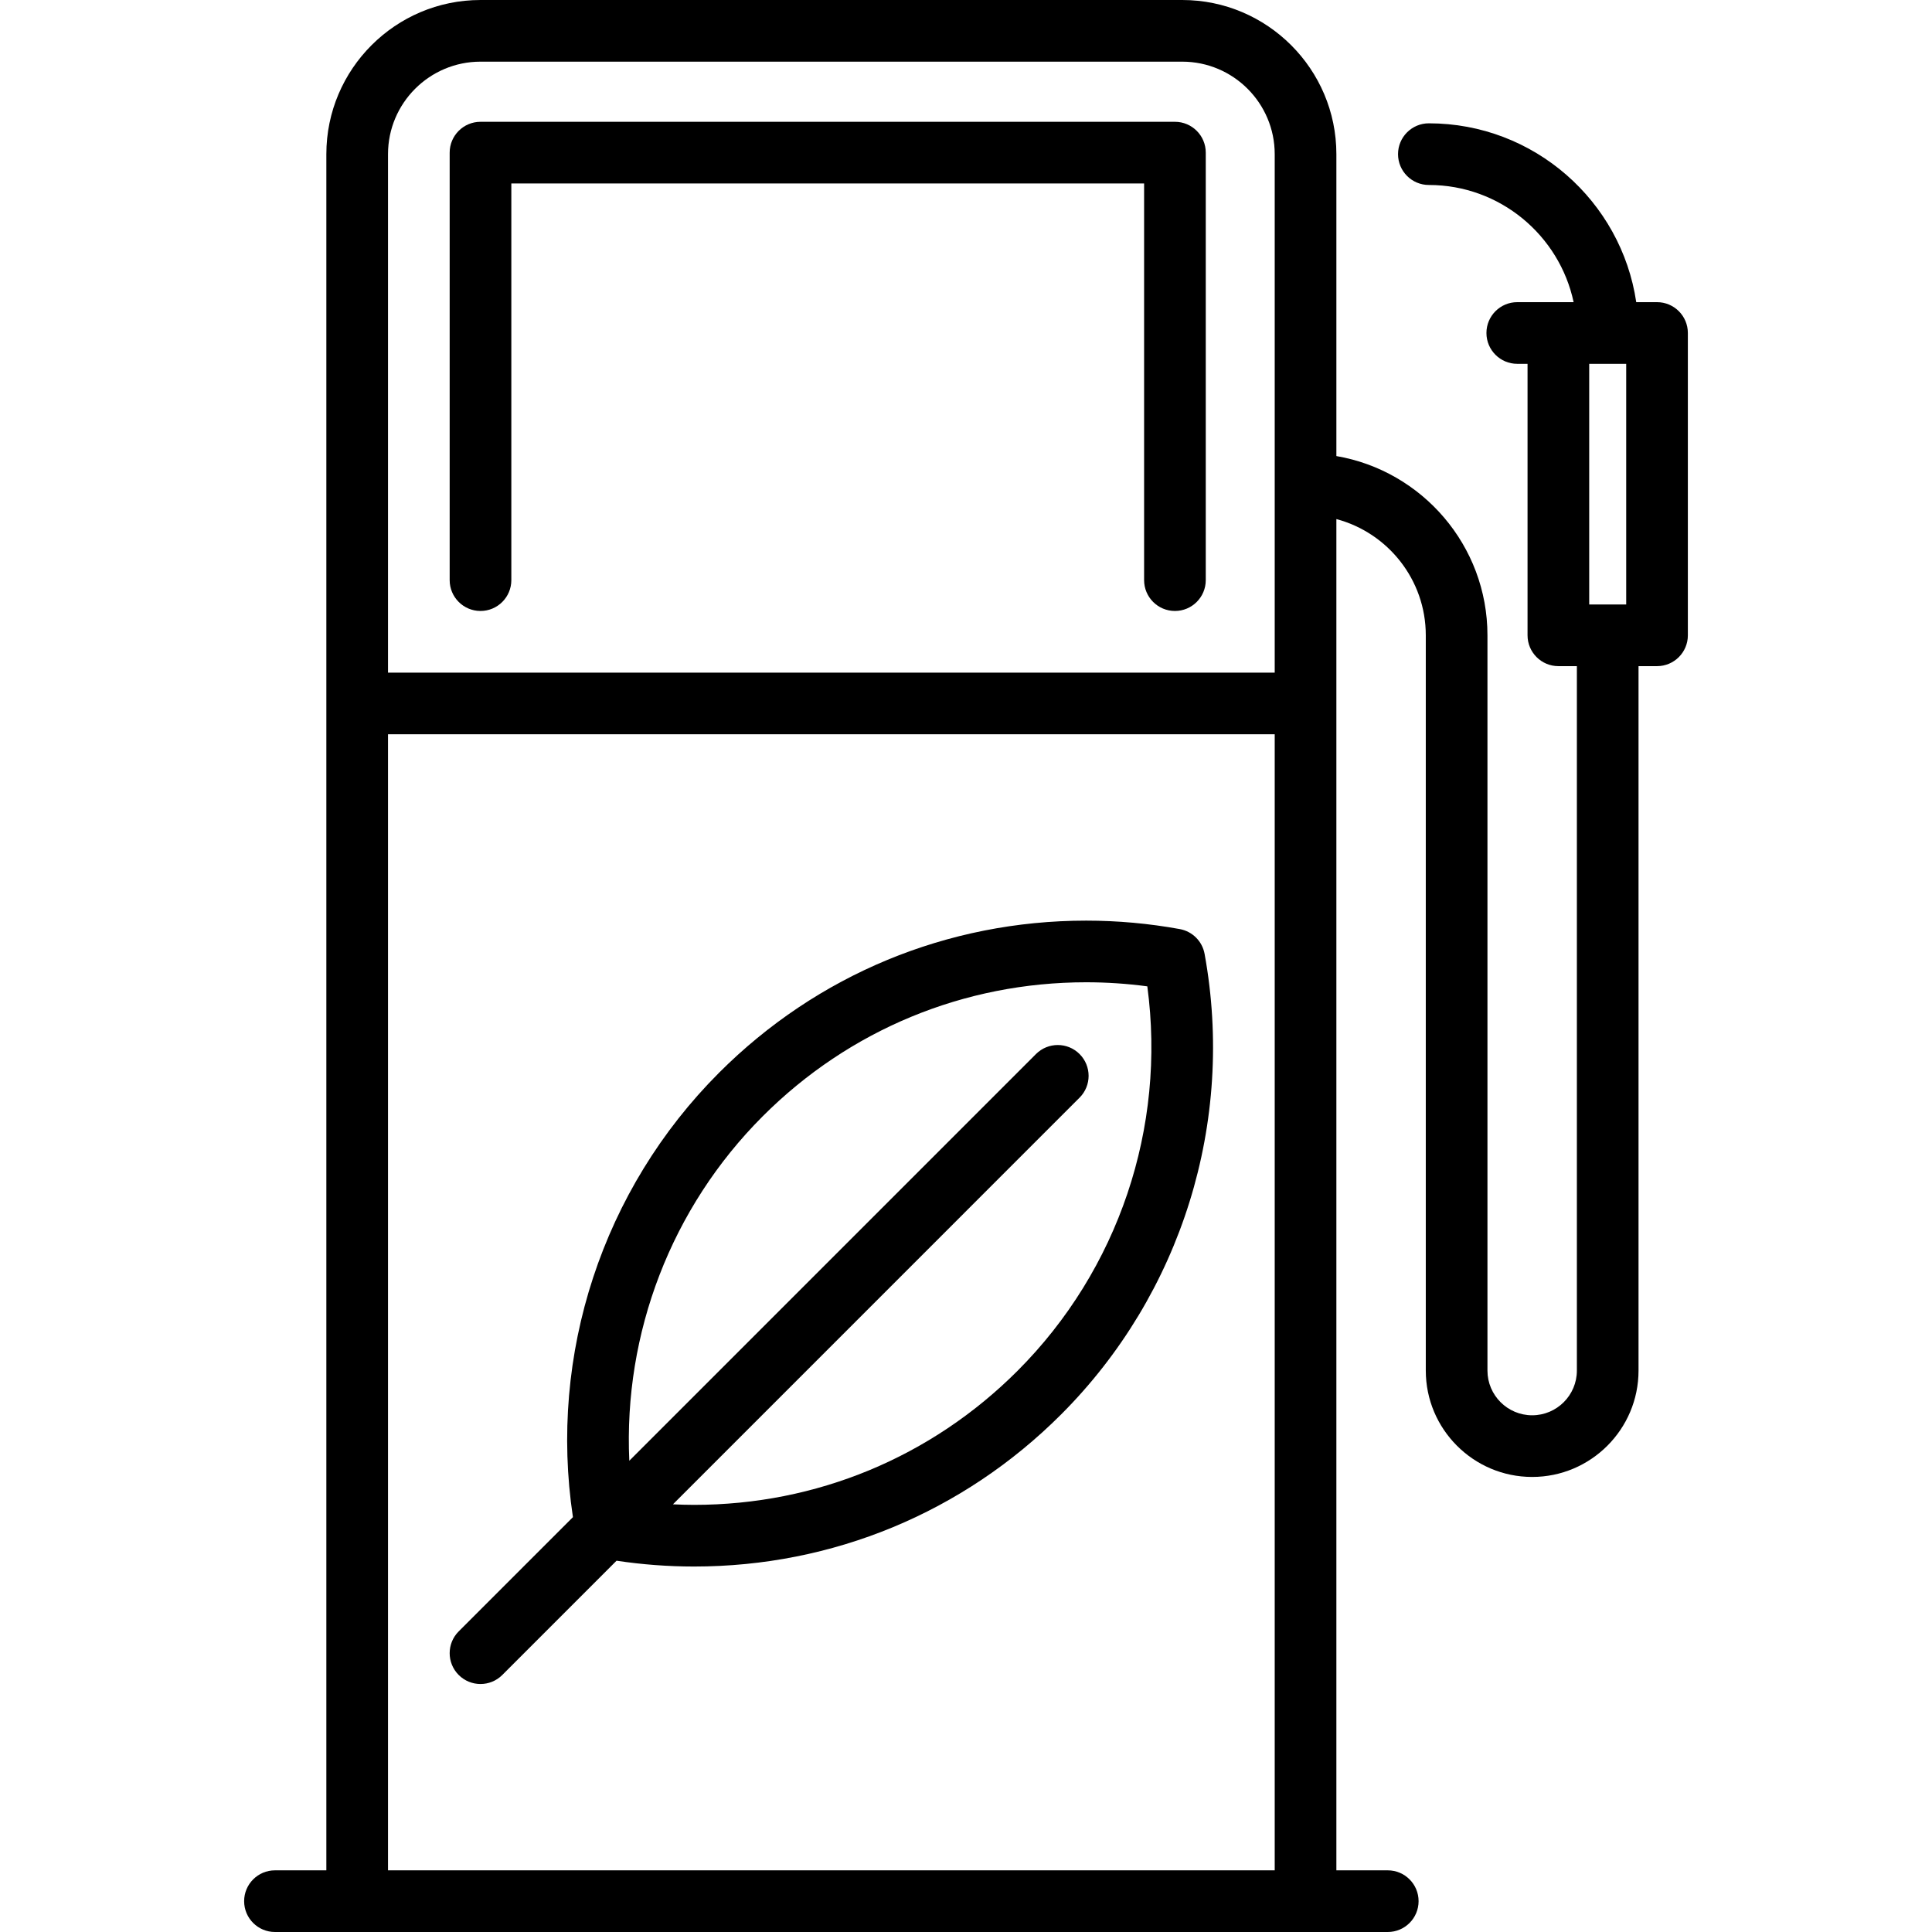
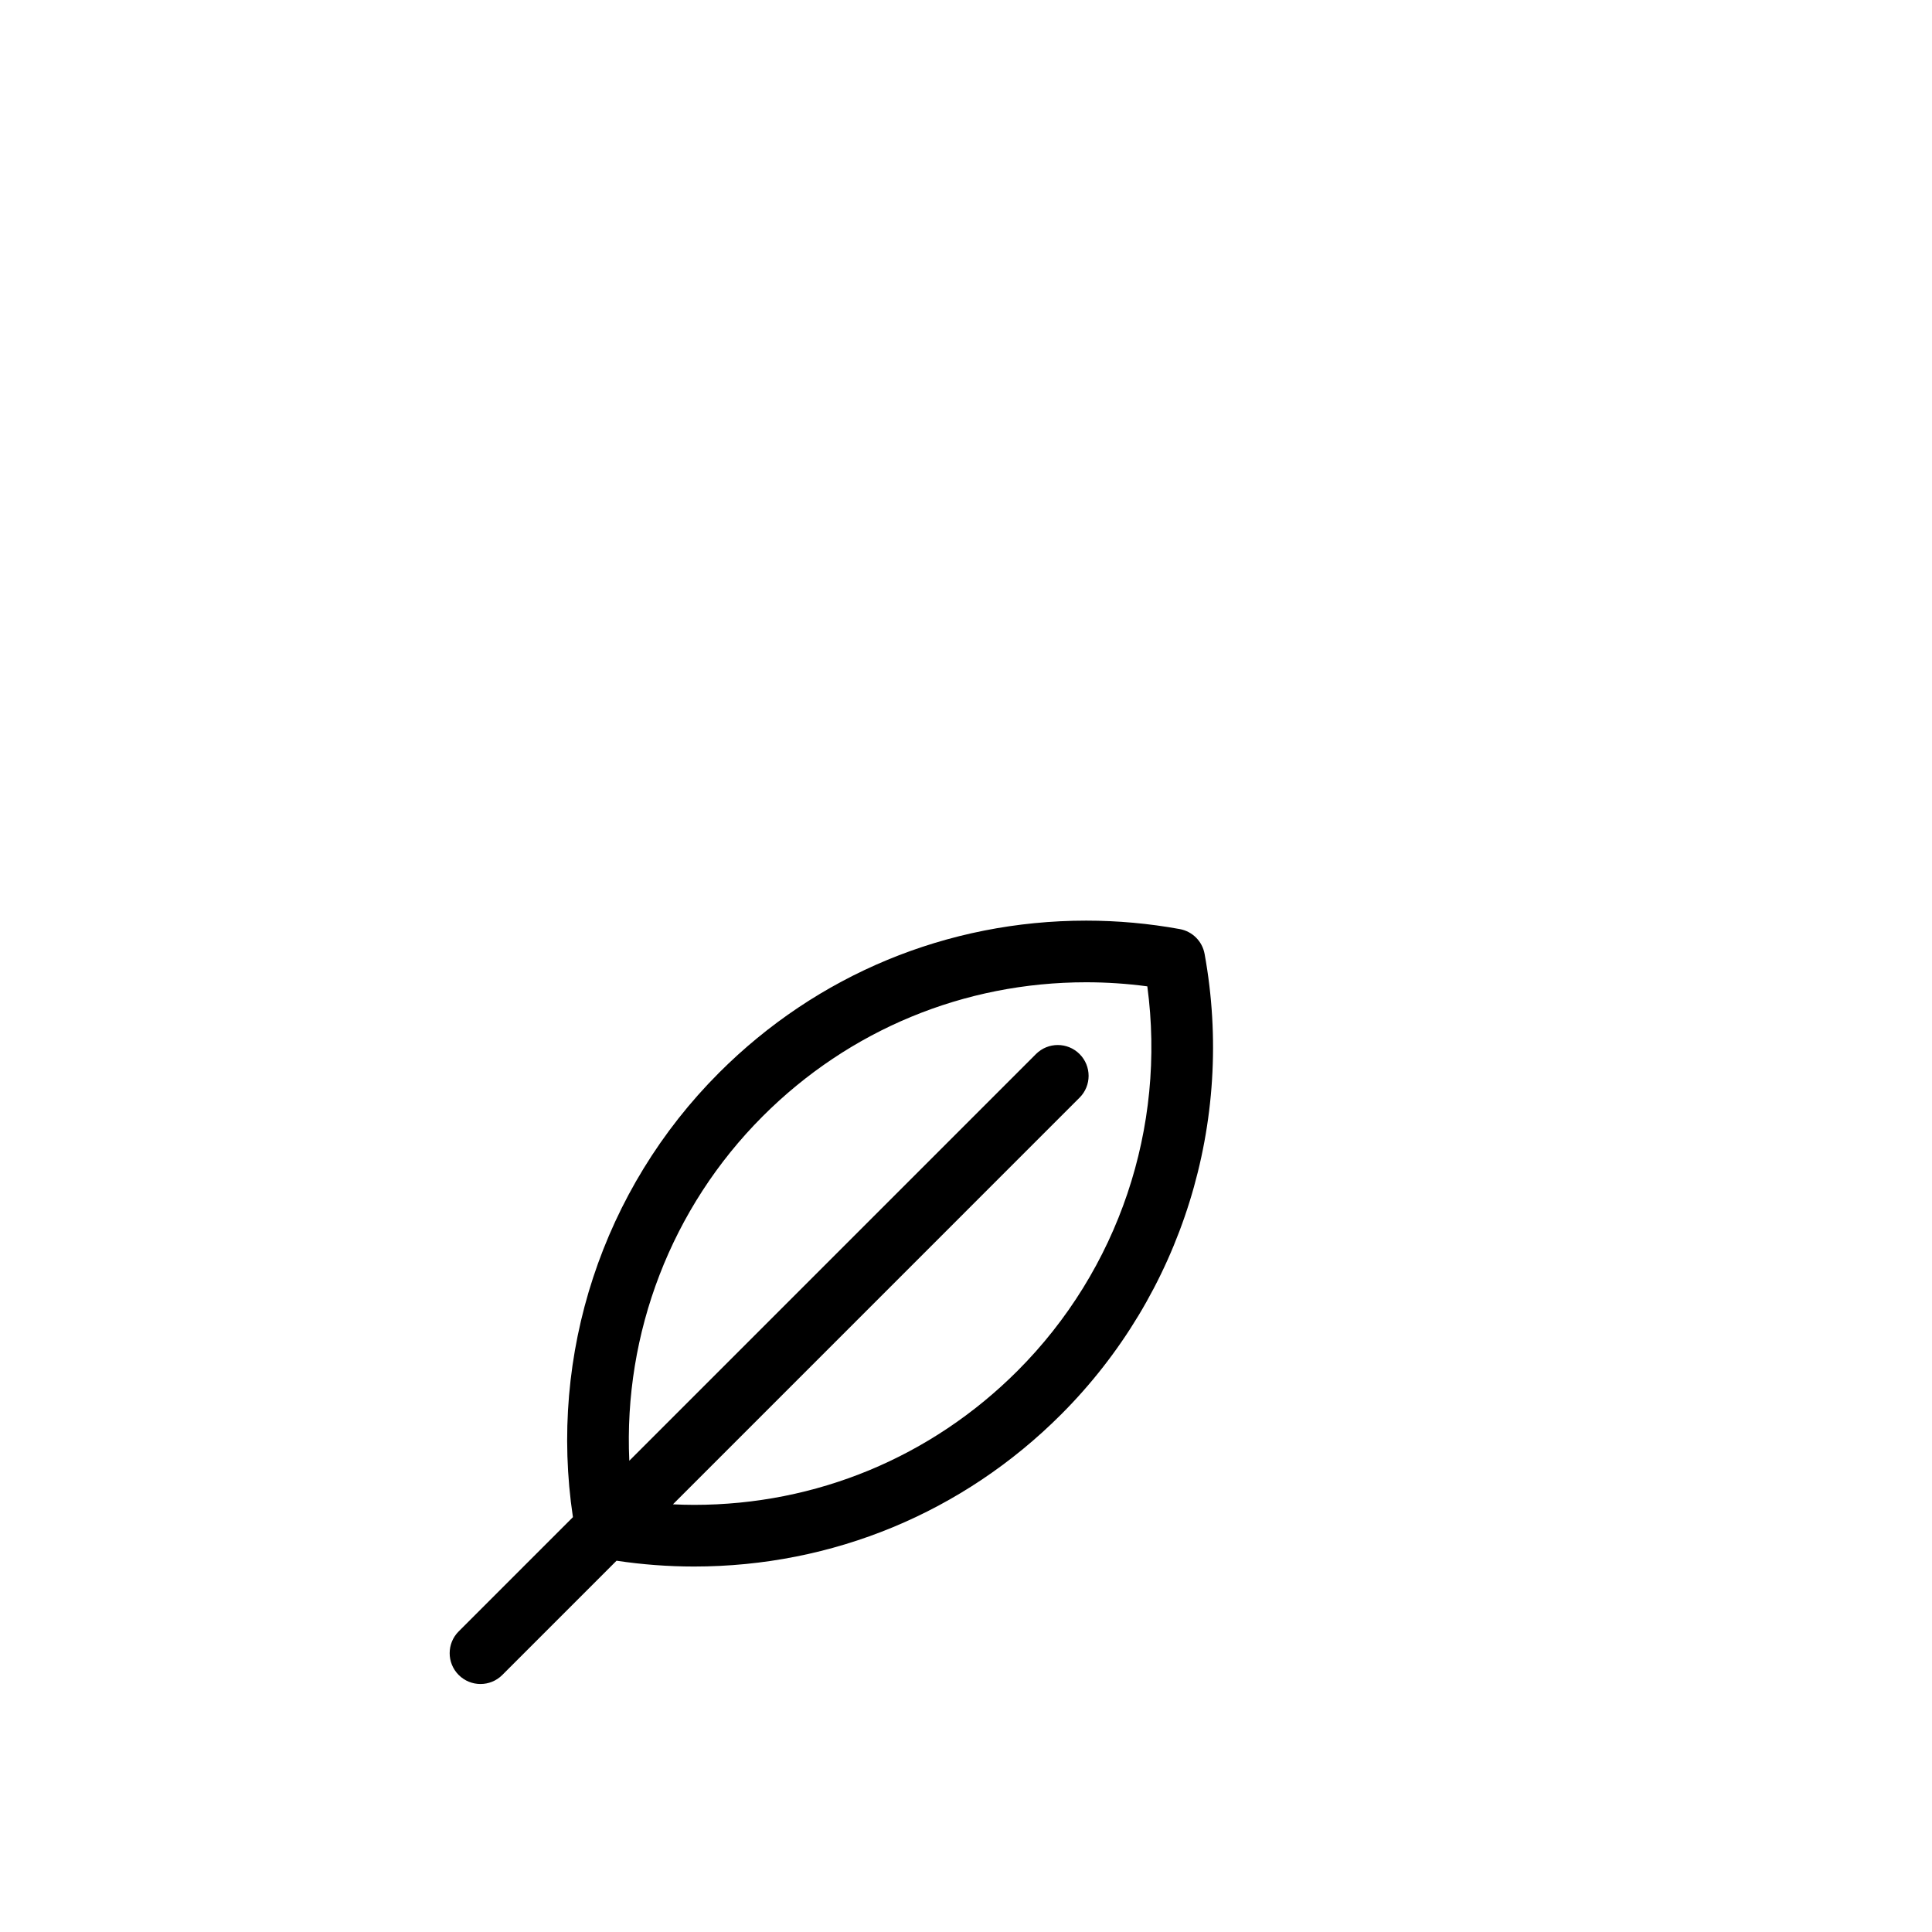
<svg xmlns="http://www.w3.org/2000/svg" fill="#000000" height="800px" width="800px" version="1.1" id="Capa_1" viewBox="0 0 470 470" xml:space="preserve">
  <g>
    <path d="M293.042,232.052c-0.56-3.07-2.963-5.473-6.033-6.033c-7.489-1.366-15.15-2.058-22.771-2.058   c-33.731,0-65.441,13.133-89.288,36.98c-28.379,28.379-41.519,68.54-35.573,108.134l-27.789,27.792   c-2.929,2.929-2.928,7.678,0,10.607c1.465,1.464,3.384,2.196,5.303,2.196s3.839-0.732,5.304-2.197l27.793-27.796   c6.229,0.934,12.549,1.414,18.843,1.414c33.73,0,65.442-13.134,89.289-36.98C287.438,314.793,300.493,272.902,293.042,232.052z    M247.514,333.504c-21.015,21.014-48.958,32.587-78.682,32.587c-1.708,0-3.417-0.054-5.126-0.133l98.924-98.931   c2.929-2.929,2.928-7.678,0-10.607c-2.93-2.929-7.677-2.928-10.607,0l-98.933,98.941c-1.418-31.051,10.202-61.548,32.468-83.814   c21.014-21.014,48.957-32.587,78.682-32.587c4.963,0,9.945,0.333,14.87,0.992C283.712,274.282,272.105,308.913,247.514,333.504z" />
-     <path d="M116.892,148.631c4.142,0,7.5-3.358,7.5-7.5v-96.5h153.935v96.5c0,4.142,3.358,7.5,7.5,7.5s7.5-3.358,7.5-7.5v-104   c0-4.142-3.358-7.5-7.5-7.5H116.892c-4.142,0-7.5,3.358-7.5,7.5v104C109.392,145.273,112.75,148.631,116.892,148.631z" />
-     <path d="M403.108,73.507h-5.056C394.413,48.926,373.178,30,347.601,30c-4.142,0-7.5,3.358-7.5,7.5s3.358,7.5,7.5,7.5   c17.283,0,31.755,12.241,35.216,28.507h-13.709c-4.142,0-7.5,3.358-7.5,7.5s3.358,7.5,7.5,7.5h2.5v66.044   c0,4.142,3.358,7.5,7.5,7.5h4.5v171.37c0,5.998-4.879,10.876-10.876,10.876c-5.998,0-10.877-4.879-10.877-10.876v-178.87   c0-21.845-15.913-40.031-36.753-43.605V37.5c0-20.677-16.822-37.5-37.5-37.5H116.892c-20.678,0-37.5,16.823-37.5,37.5V455h-12.5   c-4.142,0-7.5,3.358-7.5,7.5s3.358,7.5,7.5,7.5h270.709c4.142,0,7.5-3.358,7.5-7.5s-3.358-7.5-7.5-7.5h-12.5V126.277   c12.508,3.321,21.753,14.737,21.753,28.275v178.87c0,14.269,11.608,25.876,25.877,25.876s25.876-11.608,25.876-25.876v-171.37h4.5   c4.142,0,7.5-3.358,7.5-7.5V81.007C410.608,76.865,407.25,73.507,403.108,73.507z M116.892,15h170.709   c12.407,0,22.5,10.094,22.5,22.5v126.131H94.392V37.5C94.392,25.094,104.485,15,116.892,15z M94.392,455V178.631h215.709V455   H94.392z M386.608,147.052V88.507h9v58.544H386.608z" />
  </g>
</svg>